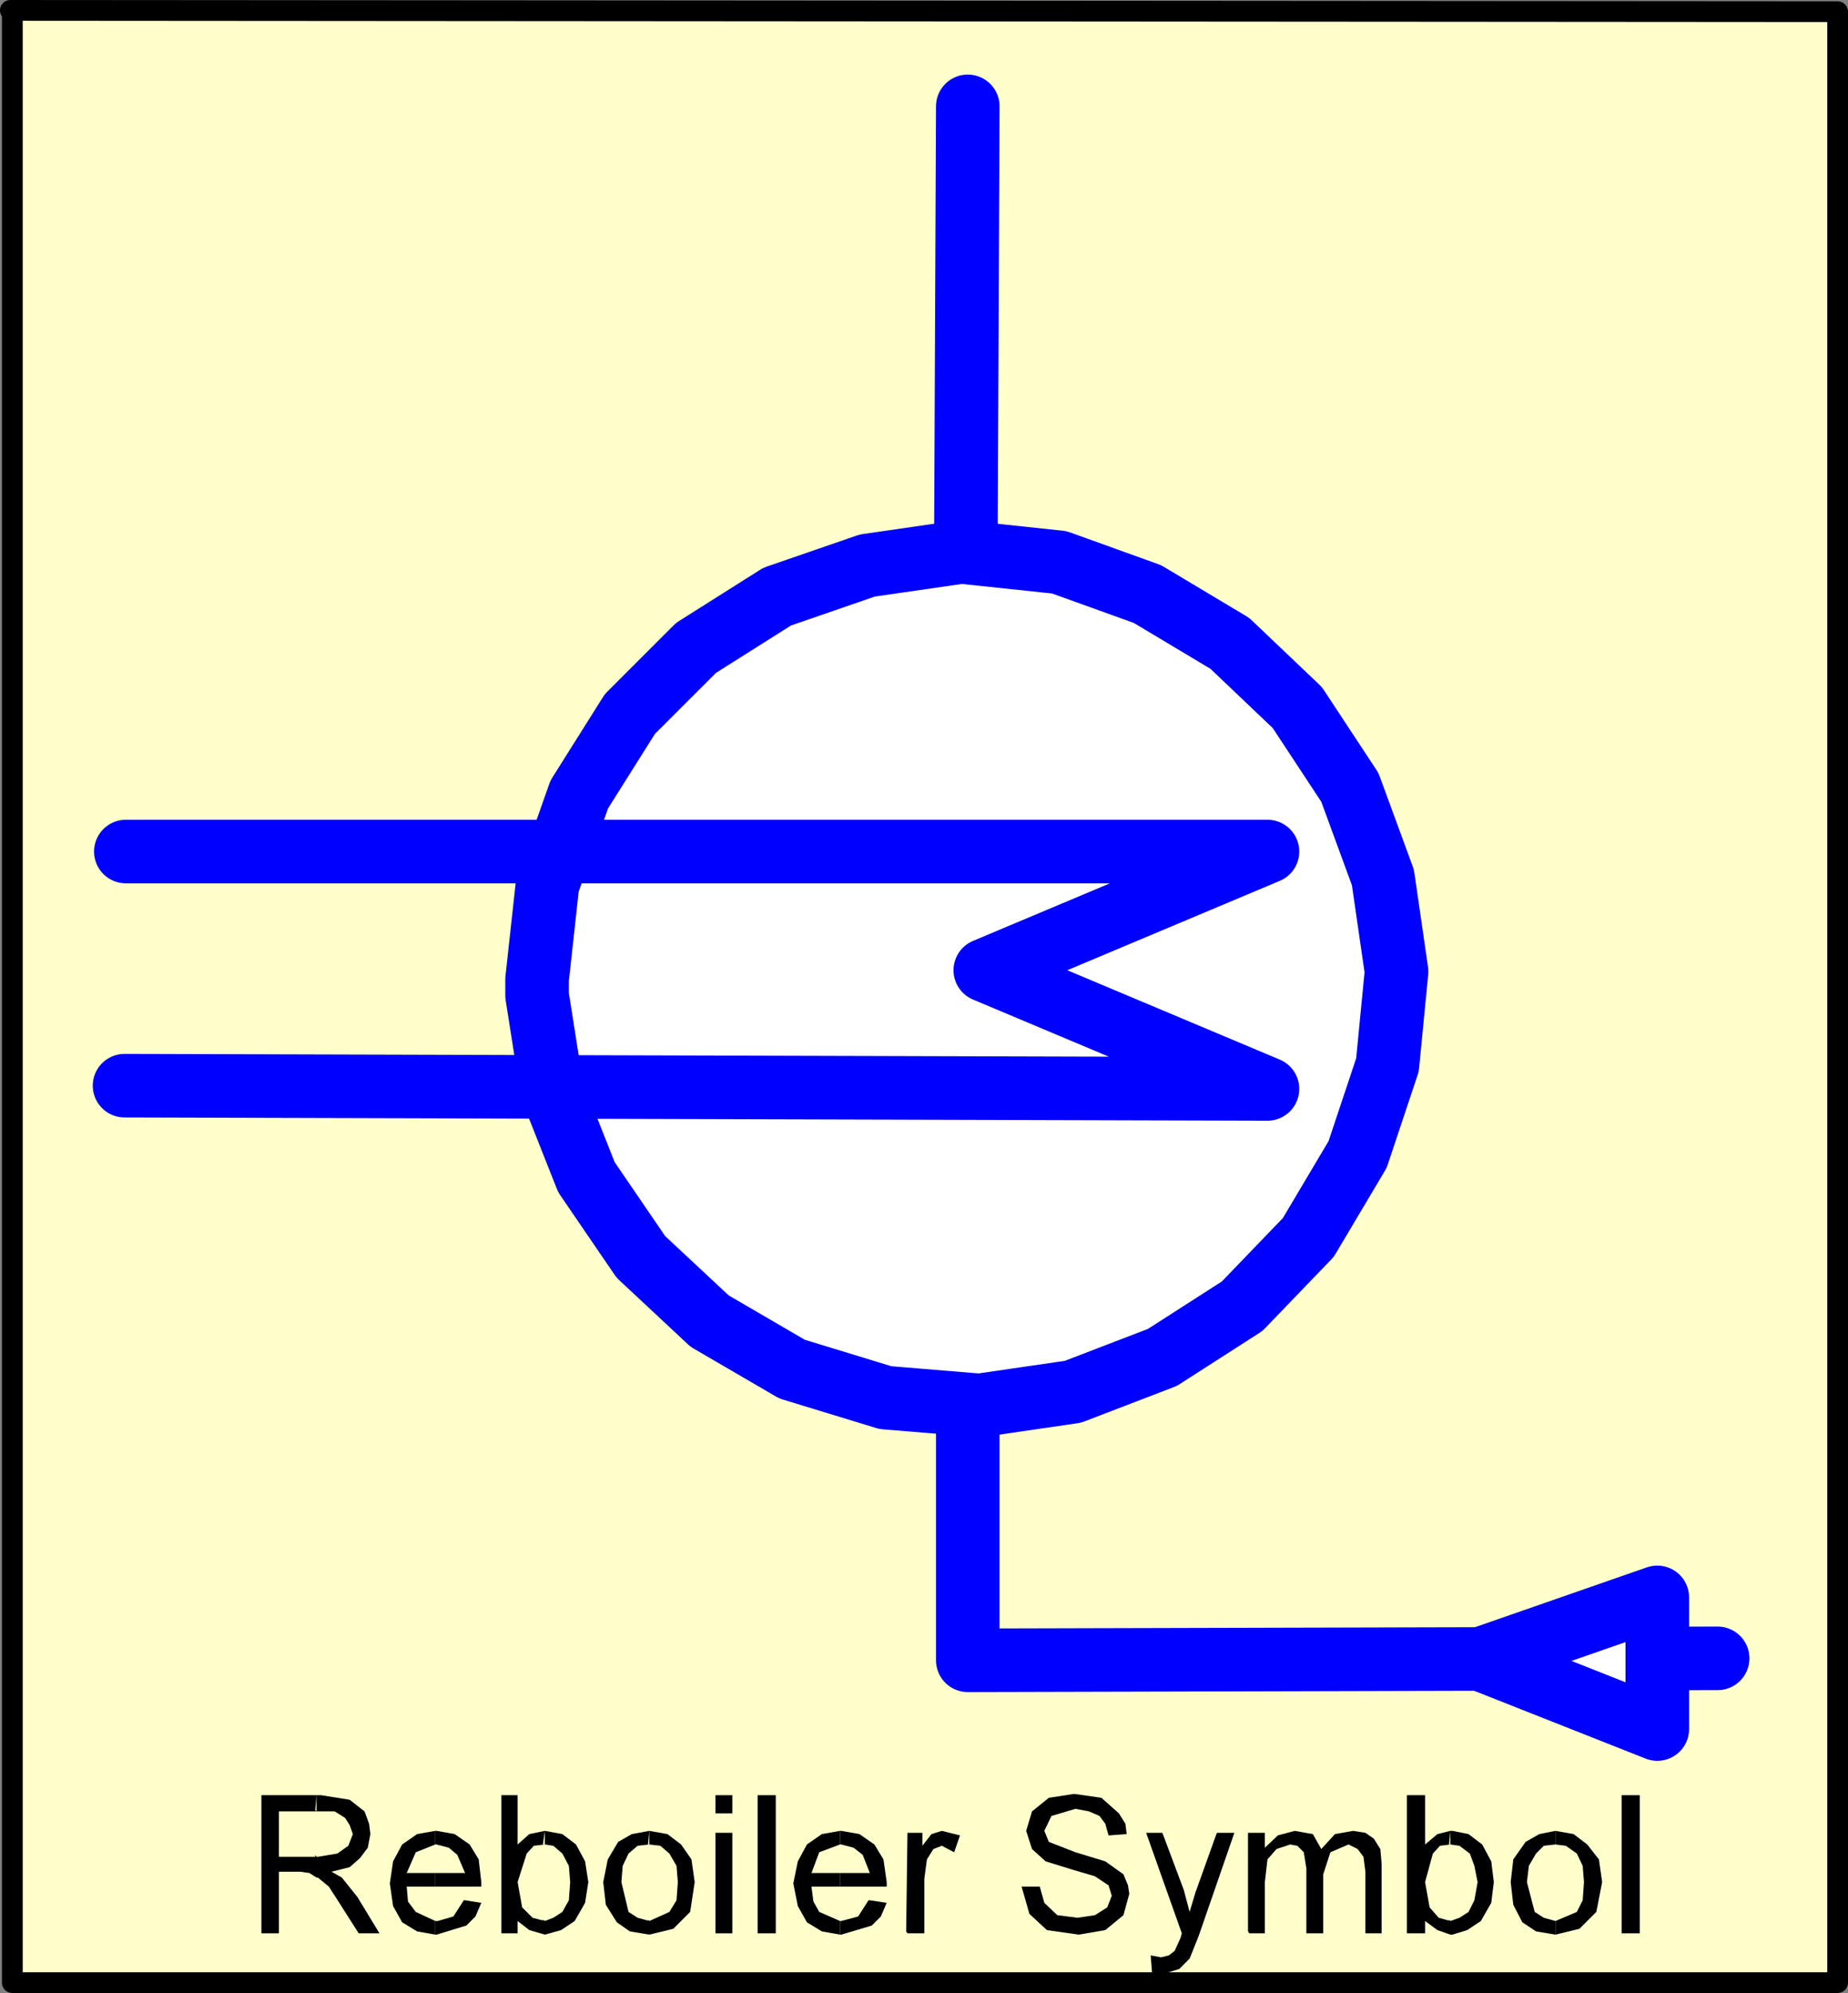
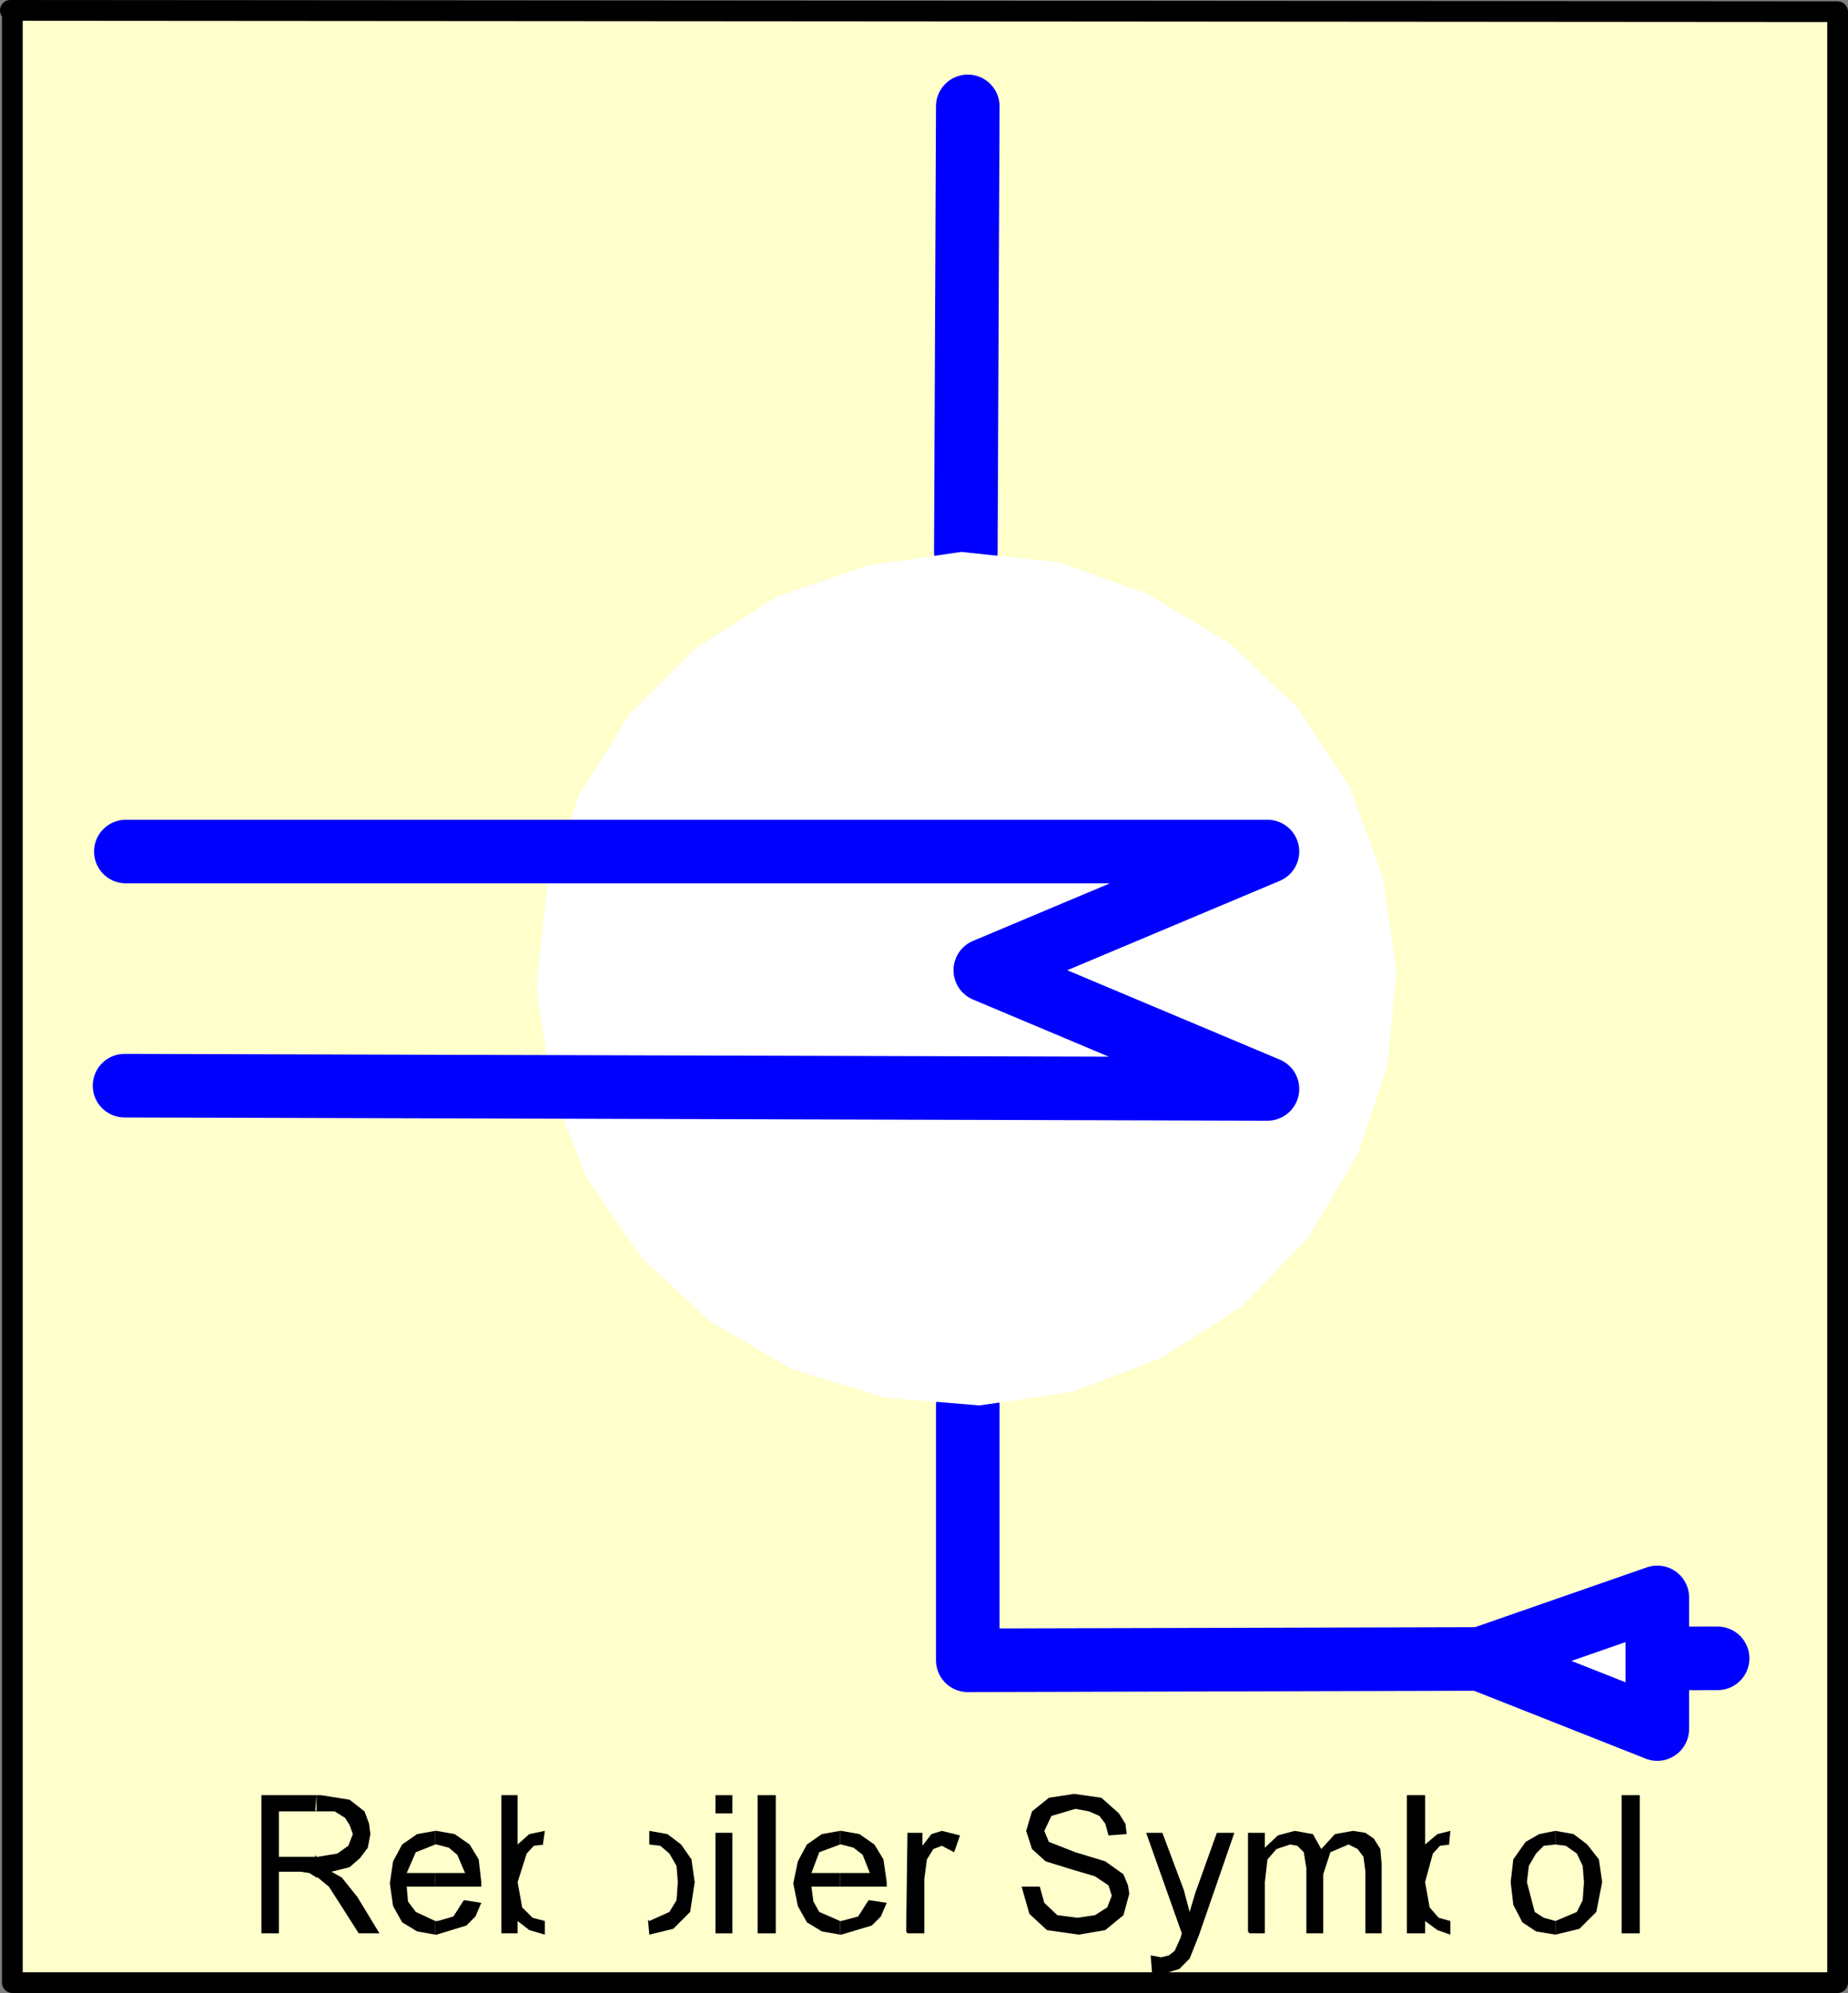
<svg xmlns="http://www.w3.org/2000/svg" xmlns:ns1="http://sodipodi.sourceforge.net/DTD/sodipodi-0.dtd" xmlns:ns2="http://www.inkscape.org/namespaces/inkscape" version="1.0" width="121.814mm" height="131.364mm" id="svg33" ns1:docname="Reboiler Symbol.wmf">
  <rect width="100%" height="100%" fill="#808080" stroke="none" />
  <ns1:namedview id="namedview33" pagecolor="#ffffff" bordercolor="#000000" borderopacity="0.25" ns2:showpageshadow="2" ns2:pageopacity="0.0" ns2:pagecheckerboard="0" ns2:deskcolor="#d1d1d1" ns2:document-units="mm" />
  <defs id="defs1">
    <pattern id="WMFhbasepattern" patternUnits="userSpaceOnUse" width="6" height="6" x="0" y="0" />
  </defs>
  <path style="fill:#ffffcc;fill-opacity:1;fill-rule:evenodd;stroke:none" d="M 2.586,2.586 457.812,2.909 V 493.91 H 3.07 V 2.909 v 0 z" id="path1" />
  <path style="fill:none;stroke:#000000;stroke-width:5.171px;stroke-linecap:round;stroke-linejoin:round;stroke-miterlimit:4;stroke-dasharray:none;stroke-opacity:1" d="M 2.586,2.586 457.812,2.909 V 493.91 H 3.07 V 2.909 v 0" id="path2" />
  <path style="fill:none;stroke:#0000ff;stroke-width:15.837px;stroke-linecap:round;stroke-linejoin:round;stroke-miterlimit:4;stroke-dasharray:none;stroke-opacity:1" d="m 427.916,413.127 -186.809,0.485 v -63.496" id="path3" />
  <path style="fill:none;stroke:#0000ff;stroke-width:15.837px;stroke-linecap:round;stroke-linejoin:round;stroke-miterlimit:4;stroke-dasharray:none;stroke-opacity:1" d="m 240.622,137.494 0.485,-110.996" id="path4" />
  <path style="fill:#ffffff;fill-opacity:1;fill-rule:evenodd;stroke:none" d="m 133.805,243.966 2.586,-23.589 7.918,-22.458 12.605,-20.034 16.483,-16.48 20.2,-12.764 22.462,-7.755 23.432,-3.393 24.402,2.585 21.978,7.917 20.523,12.279 16.806,15.995 13.09,19.873 8.242,22.458 3.394,23.427 -2.262,23.266 -7.434,22.296 -12.282,20.681 -16.483,17.126 -19.877,12.764 -22.301,8.563 -23.27,3.393 -23.432,-1.939 -23.27,-7.109 -20.523,-11.956 -17.13,-15.995 -13.574,-19.873 -8.565,-21.65 -3.717,-23.589 z" id="path5" />
-   <path style="fill:none;stroke:#0000ff;stroke-width:15.837px;stroke-linecap:round;stroke-linejoin:round;stroke-miterlimit:4;stroke-dasharray:none;stroke-opacity:1" d="m 133.805,243.966 2.586,-23.589 7.918,-22.458 12.605,-20.034 16.483,-16.48 20.2,-12.764 22.462,-7.755 23.432,-3.393 24.402,2.585 21.978,7.917 20.523,12.279 16.806,15.995 13.09,19.873 8.242,22.458 3.394,23.427 -2.262,23.266 -7.434,22.296 -12.282,20.681 -16.483,17.126 -19.877,12.764 -22.301,8.563 -23.27,3.393 -23.432,-1.939 -23.27,-7.109 -20.523,-11.956 -17.13,-15.995 -13.574,-19.873 -8.565,-21.65 -3.717,-23.589 v -4.039 0" id="path6" />
  <path style="fill:none;stroke:#0000ff;stroke-width:15.837px;stroke-linecap:round;stroke-linejoin:round;stroke-miterlimit:4;stroke-dasharray:none;stroke-opacity:1" d="m 31.027,270.463 284.739,0.808 -70.296,-29.567 70.296,-29.567 H 31.35" id="path7" />
  <path style="fill:#ffffff;fill-opacity:1;fill-rule:evenodd;stroke:none" d="m 369.256,413.127 43.632,-15.187 v 32.798 L 369.579,413.611 v 0 z" id="path8" />
  <path style="fill:none;stroke:#0000ff;stroke-width:15.837px;stroke-linecap:round;stroke-linejoin:round;stroke-miterlimit:4;stroke-dasharray:none;stroke-opacity:1" d="m 369.256,413.127 43.632,-15.187 v 32.798 L 369.579,413.611 v 0" id="path9" />
  <path style="fill:#000000;fill-opacity:1;fill-rule:evenodd;stroke:none" d="m 78.538,462.081 0.323,5.655 h 0.323 l 2.747,2.262 2.909,4.524 4.525,7.109 h 5.171 l -5.494,-9.048 -3.878,-4.847 -2.586,-1.454 4.525,-1.131 2.586,-2.262 1.939,-2.585 0.646,-3.393 -0.323,-2.585 -1.131,-3.07 -3.717,-2.908 -7.11,-1.131 h -1.131 v 4.039 h 1.454 3.07 l 2.586,1.616 1.131,1.777 0.808,2.262 -1.131,2.908 -2.747,1.939 -4.848,0.808 h -0.323 v 0 z" id="path10" />
  <path style="fill:#000000;fill-opacity:1;fill-rule:evenodd;stroke:none" d="m 78.538,450.933 0.323,-3.716 H 65.125 v 34.414 h 4.363 v -15.349 h 5.333 l 2.262,0.323 1.778,1.131 v -5.17 h -9.373 v -11.31 h 9.373 v 0 z" id="path11" />
  <path style="fill:#000000;fill-opacity:1;fill-rule:evenodd;stroke:none" d="m 108.433,478.238 v 3.716 h 0.323 l 7.434,-2.262 2.262,-2.262 1.454,-3.393 -4.04,-0.646 h -0.323 l -2.586,4.039 -3.878,1.131 h -0.646 v 0 z" id="path12" />
  <path style="fill:#000000;fill-opacity:1;fill-rule:evenodd;stroke:none" d="m 108.433,466.605 v 3.393 h 11.474 v -1.131 l -0.646,-5.655 -2.262,-3.716 -3.717,-2.585 -4.525,-0.808 h -0.323 v 3.393 h 0.323 l 3.07,0.808 2.101,1.777 1.939,4.524 z" id="path13" />
  <path style="fill:#000000;fill-opacity:1;fill-rule:evenodd;stroke:none" d="m 108.433,459.496 v -3.393 l -4.525,0.808 -3.717,2.585 -2.262,4.201 -0.808,5.493 0.808,5.655 2.262,4.039 3.717,2.262 4.525,0.808 v -3.393 l -4.848,-2.262 -1.939,-2.585 -0.323,-3.716 h 7.11 v -3.393 h -7.11 l 2.262,-5.17 z" id="path14" />
-   <path style="fill:#000000;fill-opacity:1;fill-rule:evenodd;stroke:none" d="m 135.259,478.238 0.485,3.716 v 0 l 4.04,-1.131 3.394,-2.262 2.586,-4.524 0.808,-5.17 -0.808,-5.17 -2.262,-4.201 -3.394,-2.585 -4.363,-0.808 v 0 3.393 l 2.101,0.323 2.262,1.939 1.616,3.07 0.323,4.039 -0.323,4.524 -1.616,2.908 -2.262,1.454 -2.101,0.808 v 0 z" id="path15" />
  <path style="fill:#000000;fill-opacity:1;fill-rule:evenodd;stroke:none" d="m 135.259,459.496 0.485,-3.393 -3.878,0.808 -2.909,2.585 v -12.279 h -4.04 v 34.414 h 4.04 v -3.07 l 2.909,2.262 3.878,1.131 v -3.393 l -3.07,-0.808 -2.586,-2.585 -1.131,-6.301 v 0 l 2.262,-7.109 1.778,-1.939 2.747,-0.323 v 0 0 z" id="path16" />
  <path style="fill:#000000;fill-opacity:1;fill-rule:evenodd;stroke:none" d="m 161.438,478.238 0.323,3.716 5.979,-1.454 4.202,-4.201 1.131,-7.432 -0.808,-5.655 -2.586,-3.716 -3.394,-2.585 -4.525,-0.808 v 3.393 l 2.747,0.323 2.262,1.939 1.778,3.07 0.323,4.039 -0.323,4.524 -1.778,2.908 -5.01,2.262 v 0 z" id="path17" />
-   <path style="fill:#000000;fill-opacity:1;fill-rule:evenodd;stroke:none" d="m 161.438,459.496 0.323,-3.393 v 0 l -4.363,0.808 -3.394,1.939 -2.586,4.362 -1.131,5.655 0.646,5.655 2.747,4.362 3.232,2.262 4.848,0.808 v -3.393 l -2.909,-0.808 -2.262,-1.454 -1.778,-7.432 0.323,-4.039 1.454,-3.07 2.262,-1.939 2.909,-0.323 v 0 0 z" id="path18" />
  <path style="fill:#000000;fill-opacity:1;fill-rule:evenodd;stroke:none" d="m 178.245,451.741 v -4.524 h 4.202 v 4.524 z" id="path19" />
  <path style="fill:#000000;fill-opacity:1;fill-rule:evenodd;stroke:none" d="m 178.245,481.146 v -24.558 h 4.202 v 25.043 h -4.202 v 0 z" id="path20" />
  <path style="fill:#000000;fill-opacity:1;fill-rule:evenodd;stroke:none" d="m 188.749,481.146 v -33.929 h 4.525 v 34.414 h -4.525 v 0 z" id="path21" />
  <path style="fill:#000000;fill-opacity:1;fill-rule:evenodd;stroke:none" d="m 209.272,478.238 v 3.716 h 0.323 l 7.595,-2.262 2.262,-2.262 1.454,-3.393 -4.202,-0.646 h -0.323 l -2.586,4.039 -4.202,1.131 h -0.323 v 0 z" id="path22" />
  <path style="fill:#000000;fill-opacity:1;fill-rule:evenodd;stroke:none" d="m 209.272,466.605 v 3.393 h 11.635 v -1.131 l -0.808,-5.655 -2.262,-3.716 -3.717,-2.585 -4.525,-0.808 h -0.323 v 3.393 h 0.323 l 3.07,0.808 2.262,1.777 1.778,4.524 z" id="path23" />
  <path style="fill:#000000;fill-opacity:1;fill-rule:evenodd;stroke:none" d="m 209.272,459.496 v -3.393 l -4.525,0.808 -3.717,2.585 -2.262,4.201 -1.131,5.493 1.131,5.655 2.262,4.039 3.717,2.262 4.525,0.808 v -3.393 l -5.171,-2.262 -1.454,-2.585 -0.485,-3.716 h 7.11 v -3.393 h -7.11 l 1.939,-5.17 z" id="path24" />
  <path style="fill:#000000;fill-opacity:1;fill-rule:evenodd;stroke:none" d="m 225.755,481.146 0.323,-24.558 h 3.717 v 3.231 l 2.262,-2.908 2.586,-0.808 4.525,1.131 -1.454,4.201 -3.07,-1.616 -2.101,0.808 -1.616,2.585 -0.646,4.847 v 13.572 h -4.202 v 0 z" id="path25" />
  <path style="fill:#000000;fill-opacity:1;fill-rule:evenodd;stroke:none" d="m 254.197,469.998 h 4.848 l 1.131,4.039 3.232,3.07 5.01,0.646 4.363,-0.646 3.07,-1.939 1.131,-2.908 -0.808,-2.585 -3.394,-2.262 -5.494,-1.616 -6.787,-2.1 -3.394,-3.07 -1.454,-4.524 1.454,-4.847 4.202,-3.393 6.302,-0.969 6.787,0.969 4.363,3.878 1.616,2.585 0.323,2.585 -4.525,0.323 -0.808,-2.908 -1.454,-1.939 -2.586,-1.131 -3.394,-0.646 -5.979,1.777 -1.778,3.716 1.131,2.747 6.626,2.585 7.434,2.262 4.525,3.231 1.131,2.747 0.323,2.1 -1.454,5.332 -4.525,3.716 -6.626,1.131 -7.918,-1.131 -4.363,-4.039 -1.939,-6.786 v 0 z" id="path26" />
  <path style="fill:#000000;fill-opacity:1;fill-rule:evenodd;stroke:none" d="m 287.001,491.325 -0.323,-4.201 2.586,0.485 1.939,-0.485 1.454,-1.131 1.454,-3.231 0.323,-1.131 -8.888,-25.043 h 4.04 l 5.333,14.218 1.454,5.493 1.454,-4.847 5.333,-14.864 h 4.363 l -8.888,25.689 -2.262,5.655 -2.586,2.585 -3.717,1.131 -2.747,-0.323 v 0 z" id="path27" />
  <path style="fill:#000000;fill-opacity:1;fill-rule:evenodd;stroke:none" d="m 310.918,481.146 v -24.558 h 4.202 v 3.716 l 3.232,-3.07 4.202,-1.131 4.525,0.808 2.101,3.716 3.394,-3.716 4.525,-0.808 3.07,0.485 2.101,1.454 1.616,2.585 0.323,3.716 v 17.288 h -4.04 v -15.349 l -0.485,-3.716 -1.454,-1.939 -2.262,-1.131 -4.525,1.939 -1.778,5.493 v 14.703 h -4.202 v -16.157 l -0.646,-4.039 -1.616,-1.616 -1.778,-0.323 -3.394,1.131 -2.262,2.585 -0.646,5.655 v 12.764 h -3.878 v 0 z" id="path28" />
-   <path style="fill:#000000;fill-opacity:1;fill-rule:evenodd;stroke:none" d="m 361.014,478.238 0.323,3.716 h 0.485 l 3.717,-1.131 3.394,-2.262 2.586,-4.524 0.646,-5.17 -0.646,-5.17 -2.262,-4.201 -3.394,-2.585 -4.04,-0.808 h -0.485 v 3.393 l 2.262,0.323 2.586,1.939 1.131,3.07 0.808,4.039 -0.808,4.524 -1.454,2.908 -2.262,1.454 -2.262,0.808 v 0 z" id="path29" />
  <path style="fill:#000000;fill-opacity:1;fill-rule:evenodd;stroke:none" d="m 361.014,459.496 0.323,-3.393 -3.232,0.808 -3.07,2.585 V 447.217 H 350.51 v 34.414 h 4.525 v -3.07 l 3.07,2.262 3.232,1.131 v -3.393 l -2.909,-0.808 -2.262,-2.585 -1.131,-6.301 v 0 l 1.939,-7.109 1.778,-1.939 2.586,-0.323 v 0 0 z" id="path30" />
-   <path style="fill:#000000;fill-opacity:1;fill-rule:evenodd;stroke:none" d="m 387.516,478.238 v 3.716 l 5.979,-1.454 4.202,-4.201 1.454,-7.432 -0.808,-5.655 -2.909,-3.716 -3.394,-2.585 -4.525,-0.808 v 3.393 l 2.586,0.323 2.747,1.939 1.454,3.07 0.323,4.039 -0.323,4.524 -1.454,2.908 -5.333,2.262 v 0 z" id="path31" />
+   <path style="fill:#000000;fill-opacity:1;fill-rule:evenodd;stroke:none" d="m 387.516,478.238 v 3.716 l 5.979,-1.454 4.202,-4.201 1.454,-7.432 -0.808,-5.655 -2.909,-3.716 -3.394,-2.585 -4.525,-0.808 v 3.393 l 2.586,0.323 2.747,1.939 1.454,3.07 0.323,4.039 -0.323,4.524 -1.454,2.908 -5.333,2.262 z" id="path31" />
  <path style="fill:#000000;fill-opacity:1;fill-rule:evenodd;stroke:none" d="m 387.516,459.496 v -3.393 0 l -4.04,0.808 -3.394,1.939 -3.07,4.362 -0.646,5.655 0.646,5.655 2.262,4.362 3.394,2.262 4.848,0.808 v -3.393 l -2.909,-0.808 -2.262,-1.454 -1.939,-7.432 0.485,-4.039 1.778,-3.07 1.939,-1.939 2.909,-0.323 z" id="path32" />
  <path style="fill:#000000;fill-opacity:1;fill-rule:evenodd;stroke:none" d="m 404,481.146 v -33.929 h 4.525 v 34.414 h -4.525 v 0 z" id="path33" />
</svg>